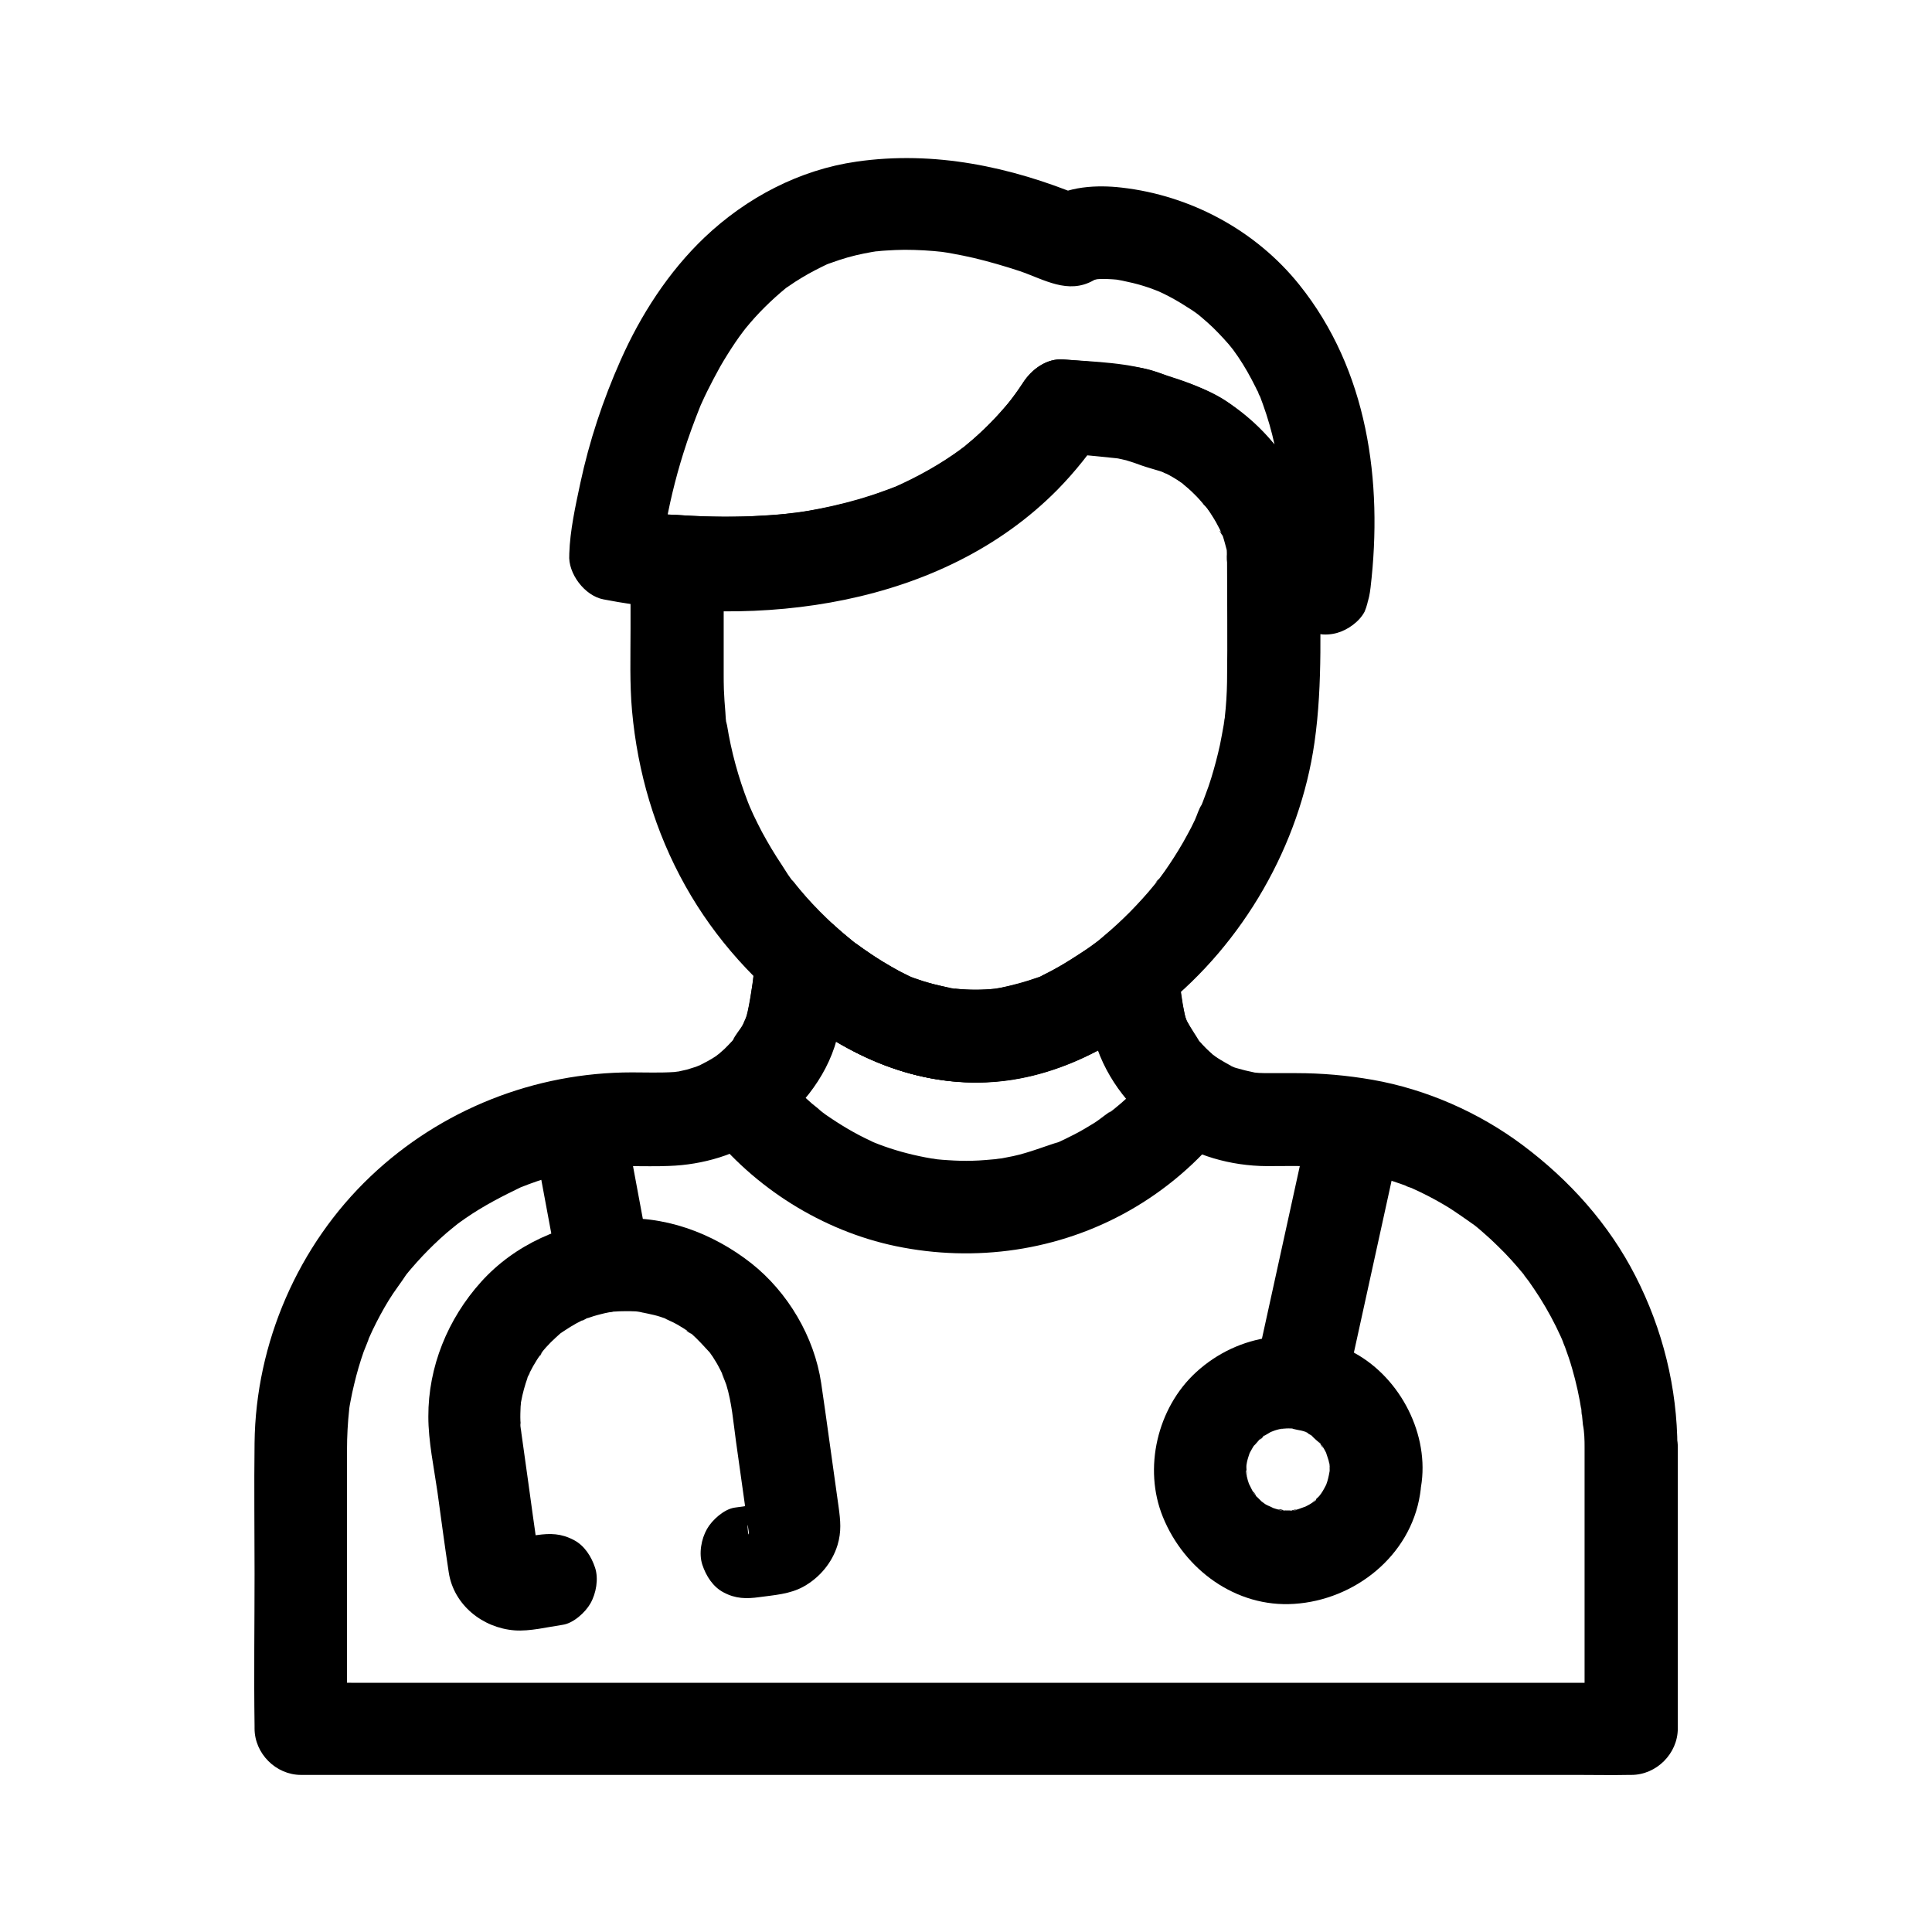
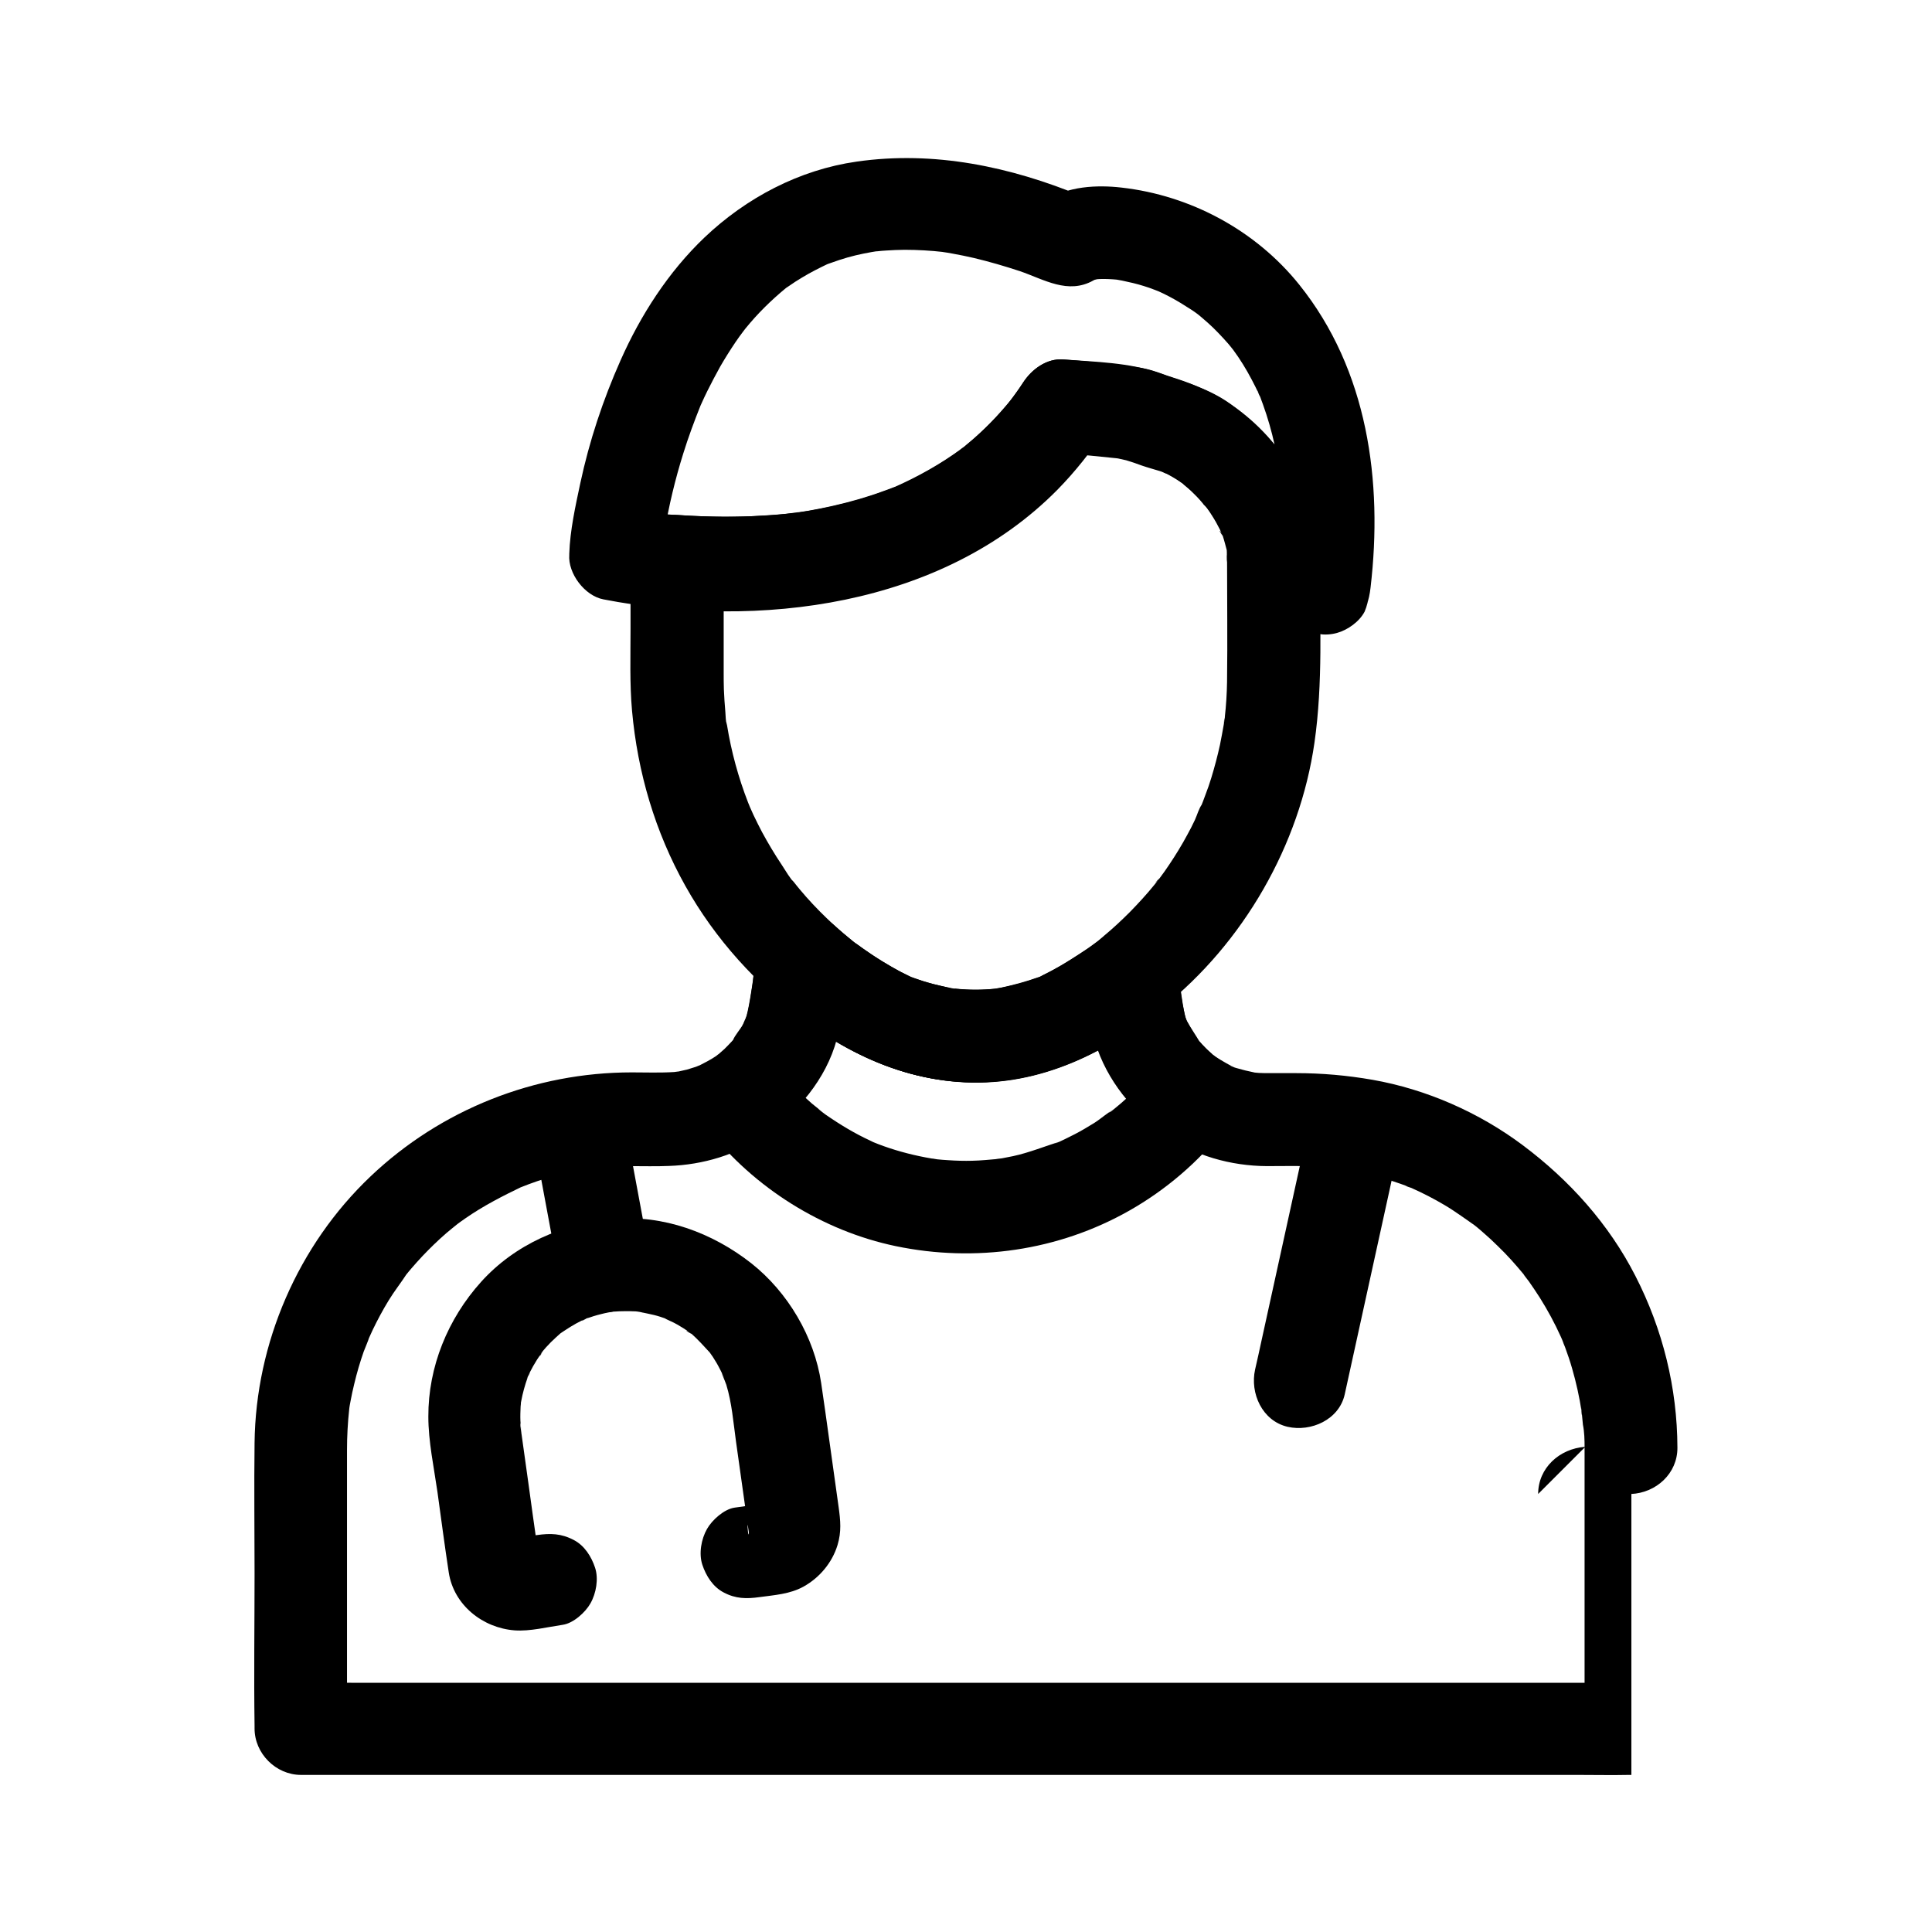
<svg xmlns="http://www.w3.org/2000/svg" fill="#000000" width="800px" height="800px" version="1.1" viewBox="144 144 512 512">
  <g>
    <path d="m469.18 291.41c0 11.121 0.148 22.238 0 33.359-0.051 3.102-0.246 6.199-0.59 9.25-0.098 0.887-0.738 3.344 0.051-0.195-0.148 0.738-0.195 1.523-0.344 2.262-0.297 1.77-0.641 3.492-0.984 5.266-0.641 2.953-1.426 5.902-2.312 8.809-0.441 1.426-0.934 2.902-1.477 4.281-0.246 0.688-0.543 1.426-0.789 2.117-0.195 0.492-0.395 0.934-0.543 1.426-0.492 1.23-0.395 0.934 0.344-0.836-0.836 1.133-1.277 2.856-1.871 4.133-0.641 1.379-1.328 2.707-2.066 4.035-1.426 2.656-3 5.215-4.676 7.723-0.836 1.277-1.723 2.508-2.609 3.691-0.59 0.836-2.215 2.066 0.098-0.098-0.543 0.492-0.934 1.23-1.426 1.77-2.066 2.559-4.281 4.969-6.594 7.332-2.164 2.164-4.379 4.231-6.742 6.199-0.641 0.543-3.984 3.641-1.523 1.277-1.523 1.477-3.59 2.609-5.363 3.789-3 1.969-6.102 3.836-9.348 5.41-0.738 0.344-2.805 1.871-0.246 0.195-0.641 0.441-1.723 0.688-2.461 0.934-1.918 0.688-3.836 1.23-5.805 1.672-0.836 0.195-1.672 0.395-2.508 0.543-0.246 0.051-3 0.688-0.934 0.195 2.016-0.492-0.59 0.051-0.934 0.098-0.836 0.098-1.723 0.148-2.559 0.195-1.723 0.098-3.445 0.098-5.117 0-0.836-0.051-1.723-0.098-2.559-0.195-0.59-0.051-1.133-0.098-1.723-0.195 1.871 0.246 2.066 0.297 0.738 0.051-3.394-0.688-6.742-1.477-9.988-2.656-0.297-0.098-0.543-0.195-0.836-0.297-1.277-0.492-1.082-0.441 0.543 0.246-0.738-0.148-1.672-0.789-2.363-1.133-1.871-0.934-3.691-2.016-5.512-3.102-1.574-0.934-3.102-1.918-4.574-2.953-0.738-0.492-1.477-1.031-2.215-1.574-0.441-0.297-3-2.117-0.441-0.297-2.805-2.016-5.363-4.43-7.871-6.84-2.508-2.41-4.871-4.922-7.086-7.578-0.543-0.641-1.082-1.328-1.625-2.016-0.441-0.543-1.574-1.477 0.344 0.441-1.379-1.379-2.41-3.297-3.492-4.922-1.918-2.856-3.641-5.758-5.266-8.758-0.789-1.477-1.523-3-2.262-4.527-0.344-0.738-0.688-1.523-1.031-2.312-0.543-1.23-0.441-1.031 0.246 0.59-0.195-0.543-0.441-1.031-0.641-1.574-2.559-6.594-4.43-13.43-5.559-20.418-0.148-0.934-1.031-3.246-0.051-0.098-0.344-1.031-0.297-2.363-0.395-3.394-0.195-2.016-0.297-4.035-0.395-6.051-0.051-1.426-0.051-2.856-0.051-4.281v-9.84-19.828l-12.301 12.301c36.508 2.461 76.062-5.461 101.99-33.16 4.082-4.328 7.773-9.102 11.02-14.121-3.543 2.016-7.086 4.082-10.629 6.102 3.984 0.297 7.922 0.641 11.855 1.082 0.934 0.098 1.871 0.195 2.805 0.344 1.477 0.148-2.754-0.492 0 0.051 1.18 0.246 2.363 0.59 3.492 0.984 2.609 0.887 5.266 1.625 7.871 2.508 1.133 0.395 2.164 1.477-0.543-0.297 0.543 0.344 1.23 0.59 1.77 0.887 1.23 0.641 2.363 1.328 3.492 2.117 0.59 0.395 1.133 0.836 1.723 1.23-2.902-2.016-0.887-0.688-0.297-0.148 1.082 0.934 2.164 1.969 3.148 3 1.031 1.031 1.871 2.262 2.902 3.297-2.312-2.41-0.688-0.934-0.148-0.148 0.441 0.59 0.836 1.18 1.23 1.82 0.789 1.23 1.477 2.461 2.117 3.738 0.297 0.59 0.543 1.328 0.887 1.918-1.77-2.559-0.641-1.523-0.195-0.395 0.492 1.379 0.789 2.754 1.18 4.133 0.688 2.609-0.051-1.918-0.051-0.738-0.031 0.75 0.07 1.488 0.07 2.176 0.098 6.445 5.609 12.594 12.301 12.301 6.594-0.297 12.398-5.41 12.301-12.301-0.246-16.383-10.824-30.945-23.617-40.297-5.707-4.184-12.301-5.856-18.844-8.215-7.969-2.856-17.121-3-25.535-3.641-4.379-0.344-8.363 2.609-10.629 6.102-1.082 1.672-2.215 3.246-3.394 4.82-1.328 1.77 2.262-2.856 0.789-1.031-0.344 0.395-0.641 0.836-0.984 1.23-0.789 0.934-1.574 1.871-2.41 2.805-1.723 1.918-3.543 3.789-5.461 5.559-1.031 0.984-2.117 1.918-3.199 2.805-0.59 0.492-1.18 0.984-1.82 1.477-0.688 0.543-1.82 1.23 1.477-1.133-0.395 0.297-0.836 0.641-1.23 0.934-5.609 4.133-11.711 7.527-18.055 10.332-2.016 0.887 3-1.23 0.934-0.395-0.344 0.148-0.688 0.297-1.031 0.395-0.887 0.344-1.77 0.688-2.656 0.984-2.117 0.789-4.281 1.477-6.445 2.117-4.43 1.277-8.906 2.312-13.48 3.102-1.379 0.246-2.754 0.395-4.082 0.641 4.281-0.738-0.641 0.051-1.723 0.148-3 0.297-6.004 0.492-9.004 0.641-6.641 0.297-13.332 0.148-19.977-0.344-6.641-0.441-12.301 6.004-12.301 12.301v17.957c0 7.184-0.246 14.465 0.395 21.648 1.477 16.336 6.102 32.078 14.121 46.395 7.922 14.168 18.895 26.176 31.832 35.816 13.578 10.137 29.57 16.777 46.738 16.234 18.254-0.543 33.852-8.609 47.871-19.777 21.453-17.121 36.406-43.051 40.297-70.258 2.262-15.793 1.426-31.883 1.426-47.773v-1.574c0-6.445-5.656-12.594-12.301-12.301-6.644 0.293-12.301 5.41-12.301 12.297z" />
-     <path d="m563.93 527.62v65.438 9.199l12.301-12.301h-9.445-25.684-37.984-46.297-50.48-51.219-47.773-40.344-29.027c-4.574 0-9.152-0.098-13.727 0h-0.59c4.082 4.082 8.215 8.215 12.301 12.301v-34.34-39.656c0-3.641 0.195-7.231 0.59-10.875 0.246-2.066-0.441 3-0.051 0.246 0.098-0.789 0.246-1.523 0.395-2.312 0.297-1.523 0.59-3.051 0.984-4.574 0.688-2.902 1.523-5.758 2.508-8.562 0.492-1.328 1.133-2.656 1.523-3.984 0.051-0.148-1.18 2.609-0.59 1.426 0.148-0.297 0.246-0.59 0.395-0.887 0.344-0.789 0.738-1.574 1.082-2.363 1.277-2.656 2.656-5.215 4.184-7.723 1.523-2.508 3.344-4.773 4.922-7.231 0.098-0.148-1.77 2.215-0.934 1.23 0.195-0.246 0.395-0.492 0.59-0.738 0.492-0.59 0.934-1.18 1.426-1.723 0.984-1.133 1.969-2.262 3-3.344 2.016-2.117 4.082-4.133 6.297-6.051 1.082-0.934 2.164-1.77 3.246-2.656 0.984-0.836-1.379 1.031-1.23 0.934 0.246-0.195 0.492-0.395 0.789-0.59 0.688-0.492 1.379-1.031 2.117-1.523 4.871-3.394 9.988-6.004 15.301-8.562 1.18-0.543-1.574 0.641-1.426 0.59 0.297-0.098 0.59-0.246 0.934-0.344 0.738-0.297 1.426-0.543 2.164-0.836 1.426-0.543 2.902-1.031 4.379-1.477 2.856-0.887 5.758-1.625 8.707-2.164 1.426-0.297 2.856-0.441 4.328-0.738 0.195-0.051-2.953 0.344-1.574 0.195 0.344-0.051 0.688-0.098 1.031-0.098 0.887-0.098 1.82-0.195 2.707-0.246 2.41-0.195 4.82-0.246 7.231-0.246 3.445 0 6.887 0.098 10.332-0.051 8.906-0.297 18.055-2.953 25.387-8.168 7.527-5.363 13.531-12.25 17.121-20.812 2.559-6.051 3.199-12.348 4.035-18.793 0.297-2.41 0.59-4.773 0.789-7.184-6.988 2.902-14.023 5.805-21.008 8.707 14.66 13.188 31.98 23.125 52.055 24.059 19.977 0.934 37.637-7.969 52.742-20.223-6.84-1.82-13.727-3.641-20.566-5.41 0.688 4.922 0.934 10.234 2.363 15.055 3.051 10.086 10.035 18.449 18.449 24.5 7.723 5.559 17.562 8.266 27.012 8.316 4.133 0 8.316-0.098 12.496 0.051 1.723 0.051 3.394 0.148 5.117 0.344 0.887 0.098 1.82 0.246 2.707 0.297-0.098 0-3.246-0.492-1.277-0.148 0.543 0.098 1.133 0.195 1.672 0.246 3.394 0.59 6.742 1.379 10.035 2.363 1.574 0.492 3.148 0.984 4.676 1.523 0.836 0.297 1.625 0.59 2.461 0.934 0.297 0.098 0.59 0.246 0.934 0.344-3.445-1.133-1.379-0.59-0.543-0.195 3.102 1.379 6.051 2.902 8.953 4.625 2.902 1.723 5.559 3.738 8.316 5.609-3.199-2.164-0.688-0.543 0.051 0.098 0.59 0.492 1.18 0.984 1.723 1.477 1.379 1.18 2.754 2.461 4.035 3.738 2.41 2.312 4.625 4.82 6.742 7.379 0.297 0.344 0.543 0.688 0.789 1.031 0.836 0.984-1.031-1.379-0.934-1.23 0.441 0.738 1.031 1.379 1.523 2.066 0.984 1.426 1.969 2.856 2.902 4.328 2.066 3.297 3.938 6.742 5.559 10.332 0.148 0.297 0.246 0.59 0.395 0.887 0.836 1.82-0.148-0.098-0.344-0.836 0.297 0.934 0.738 1.82 1.082 2.754 0.688 1.871 1.328 3.738 1.871 5.656 1.082 3.738 1.918 7.527 2.508 11.414 0.148 0.836 0.098 2.215-0.148-1.277 0.051 0.543 0.148 1.133 0.195 1.672 0.098 1.031 0.195 2.016 0.297 3.051 0.391 1.926 0.441 3.992 0.441 6.059 0.051 6.445 5.656 12.594 12.301 12.301 6.641-0.297 12.348-5.41 12.301-12.301-0.051-15.844-3.887-31.34-11.121-45.461-7.035-13.777-17.465-25.387-29.816-34.637-11.609-8.707-25.586-14.859-39.852-17.367-6.742-1.18-13.48-1.77-20.27-1.77h-6.988c-0.984 0-1.918 0-2.856-0.051-0.543-0.051-1.133-0.098-1.672-0.148-1.723-0.098 2.461 0.492 0.789 0.098-1.18-0.297-2.41-0.492-3.59-0.836-0.395-0.098-3.051-0.789-3.102-1.031 0 0 2.41 1.133 0.738 0.297-0.59-0.297-1.18-0.59-1.77-0.934-1.031-0.59-2.066-1.18-3.051-1.871-0.395-0.297-0.836-0.641-1.23-0.887 0.984 0.543 1.77 1.426 0.395 0.195-0.887-0.738-1.723-1.574-2.508-2.41-0.344-0.395-0.688-0.789-1.031-1.133-1.082-1.18 0.195 0.195 0.492 0.688-1.18-2.016-2.508-3.887-3.641-5.953-1.031-1.969 0.395 0.641 0.297 0.789 0.051-0.098-0.59-1.574-0.59-1.574-0.148-0.441-0.195-0.836-0.297-1.277-0.297-1.477-0.543-2.953-0.738-4.43-0.492-3.102-0.887-6.199-1.328-9.297-0.59-4.082-4.871-7.578-8.609-8.609-4.574-1.277-8.461 0.297-11.957 3.148-0.395 0.344-0.789 0.641-1.18 0.934 1.277-0.984 1.523-1.18 0.738-0.59-0.887 0.641-1.77 1.328-2.707 1.969-1.477 1.031-3.051 2.066-4.574 3-1.77 1.133-3.59 2.164-5.461 3.148-0.789 0.395-1.574 0.789-2.363 1.18-2.656 1.328 2.508-0.887-0.297 0.098-3.543 1.277-7.133 2.215-10.824 3-2.707 0.543 2.41-0.195-0.148 0.051-0.984 0.098-1.969 0.195-3 0.246-1.871 0.098-3.691 0.098-5.559 0-0.836-0.051-1.723-0.098-2.559-0.195-0.59-0.051-1.133-0.098-1.723-0.195 0.543 0.051 1.031 0.148 1.574 0.195-0.492 0.246-2.41-0.441-2.953-0.543-0.984-0.195-1.969-0.441-2.953-0.688-1.672-0.441-3.344-0.984-4.969-1.574-0.543-0.195-1.082-0.395-1.625-0.641 1.477 0.641 1.77 0.738 0.934 0.395-0.934-0.441-1.871-0.887-2.754-1.328-3.492-1.82-6.84-3.938-10.035-6.199-0.738-0.543-1.477-1.082-2.215-1.574-2.508-1.77 2.016 1.672-0.441-0.344-1.672-1.379-3.344-2.754-4.969-4.231-3.738-3.344-8.707-4.527-13.43-2.559-4.723 2.016-7.133 6.25-7.578 11.219-0.195 2.41-0.492 4.773-0.789 7.184-0.148 1.379 0.246-1.918 0.246-1.672-0.051 0.441-0.098 0.836-0.195 1.277-0.098 0.641-0.195 1.277-0.297 1.871-0.195 1.328-0.441 2.656-0.688 3.984-0.195 0.887-0.344 1.77-0.59 2.656-0.195 0.641-0.543 1.277-0.688 1.918 0 0 1.082-2.262 0.441-1.133-0.246 0.441-0.441 0.934-0.688 1.426-0.738 1.426-2.164 2.856-2.707 4.328 0 0 1.574-1.918 0.738-0.934-0.344 0.395-0.688 0.789-1.031 1.18-0.641 0.688-1.277 1.328-1.918 1.969-0.688 0.641-1.426 1.23-2.117 1.871-0.984 0.887 0.887-0.688 0.887-0.688-0.297 0.098-0.738 0.492-0.984 0.688-1.574 1.082-3.246 1.871-4.922 2.754-1.18 0.641 1.031-0.441 1.082-0.441-0.441 0.051-1.082 0.395-1.523 0.543-0.789 0.246-1.574 0.492-2.363 0.738-0.934 0.246-1.918 0.395-2.856 0.641-1.328 0.344 1.133-0.148 1.18-0.148-0.543-0.051-1.133 0.098-1.672 0.148-3.738 0.246-7.527 0.098-11.266 0.098-25.73 0-50.578 9.84-69.223 27.551-19.238 18.254-30.453 44.184-30.75 70.652-0.148 11.562 0 23.125 0 34.688 0 13.383-0.195 26.812 0 40.246v0.738c0 6.641 5.656 12.301 12.301 12.301h9.445 25.684 37.984 46.297 50.48 51.219 47.773 40.344 29.027c4.574 0 9.152 0.098 13.727 0h0.59c6.641 0 12.301-5.656 12.301-12.301v-65.438-9.199c0-6.445-5.656-12.594-12.301-12.301-6.75 0.484-12.406 5.602-12.406 12.492z" />
+     <path d="m563.93 527.62v65.438 9.199l12.301-12.301h-9.445-25.684-37.984-46.297-50.48-51.219-47.773-40.344-29.027c-4.574 0-9.152-0.098-13.727 0h-0.59c4.082 4.082 8.215 8.215 12.301 12.301v-34.34-39.656c0-3.641 0.195-7.231 0.59-10.875 0.246-2.066-0.441 3-0.051 0.246 0.098-0.789 0.246-1.523 0.395-2.312 0.297-1.523 0.59-3.051 0.984-4.574 0.688-2.902 1.523-5.758 2.508-8.562 0.492-1.328 1.133-2.656 1.523-3.984 0.051-0.148-1.18 2.609-0.59 1.426 0.148-0.297 0.246-0.59 0.395-0.887 0.344-0.789 0.738-1.574 1.082-2.363 1.277-2.656 2.656-5.215 4.184-7.723 1.523-2.508 3.344-4.773 4.922-7.231 0.098-0.148-1.77 2.215-0.934 1.23 0.195-0.246 0.395-0.492 0.59-0.738 0.492-0.59 0.934-1.18 1.426-1.723 0.984-1.133 1.969-2.262 3-3.344 2.016-2.117 4.082-4.133 6.297-6.051 1.082-0.934 2.164-1.77 3.246-2.656 0.984-0.836-1.379 1.031-1.23 0.934 0.246-0.195 0.492-0.395 0.789-0.59 0.688-0.492 1.379-1.031 2.117-1.523 4.871-3.394 9.988-6.004 15.301-8.562 1.18-0.543-1.574 0.641-1.426 0.59 0.297-0.098 0.59-0.246 0.934-0.344 0.738-0.297 1.426-0.543 2.164-0.836 1.426-0.543 2.902-1.031 4.379-1.477 2.856-0.887 5.758-1.625 8.707-2.164 1.426-0.297 2.856-0.441 4.328-0.738 0.195-0.051-2.953 0.344-1.574 0.195 0.344-0.051 0.688-0.098 1.031-0.098 0.887-0.098 1.82-0.195 2.707-0.246 2.41-0.195 4.82-0.246 7.231-0.246 3.445 0 6.887 0.098 10.332-0.051 8.906-0.297 18.055-2.953 25.387-8.168 7.527-5.363 13.531-12.25 17.121-20.812 2.559-6.051 3.199-12.348 4.035-18.793 0.297-2.41 0.59-4.773 0.789-7.184-6.988 2.902-14.023 5.805-21.008 8.707 14.66 13.188 31.98 23.125 52.055 24.059 19.977 0.934 37.637-7.969 52.742-20.223-6.84-1.82-13.727-3.641-20.566-5.41 0.688 4.922 0.934 10.234 2.363 15.055 3.051 10.086 10.035 18.449 18.449 24.5 7.723 5.559 17.562 8.266 27.012 8.316 4.133 0 8.316-0.098 12.496 0.051 1.723 0.051 3.394 0.148 5.117 0.344 0.887 0.098 1.82 0.246 2.707 0.297-0.098 0-3.246-0.492-1.277-0.148 0.543 0.098 1.133 0.195 1.672 0.246 3.394 0.59 6.742 1.379 10.035 2.363 1.574 0.492 3.148 0.984 4.676 1.523 0.836 0.297 1.625 0.59 2.461 0.934 0.297 0.098 0.59 0.246 0.934 0.344-3.445-1.133-1.379-0.59-0.543-0.195 3.102 1.379 6.051 2.902 8.953 4.625 2.902 1.723 5.559 3.738 8.316 5.609-3.199-2.164-0.688-0.543 0.051 0.098 0.59 0.492 1.18 0.984 1.723 1.477 1.379 1.18 2.754 2.461 4.035 3.738 2.41 2.312 4.625 4.82 6.742 7.379 0.297 0.344 0.543 0.688 0.789 1.031 0.836 0.984-1.031-1.379-0.934-1.23 0.441 0.738 1.031 1.379 1.523 2.066 0.984 1.426 1.969 2.856 2.902 4.328 2.066 3.297 3.938 6.742 5.559 10.332 0.148 0.297 0.246 0.59 0.395 0.887 0.836 1.82-0.148-0.098-0.344-0.836 0.297 0.934 0.738 1.82 1.082 2.754 0.688 1.871 1.328 3.738 1.871 5.656 1.082 3.738 1.918 7.527 2.508 11.414 0.148 0.836 0.098 2.215-0.148-1.277 0.051 0.543 0.148 1.133 0.195 1.672 0.098 1.031 0.195 2.016 0.297 3.051 0.391 1.926 0.441 3.992 0.441 6.059 0.051 6.445 5.656 12.594 12.301 12.301 6.641-0.297 12.348-5.41 12.301-12.301-0.051-15.844-3.887-31.34-11.121-45.461-7.035-13.777-17.465-25.387-29.816-34.637-11.609-8.707-25.586-14.859-39.852-17.367-6.742-1.18-13.48-1.77-20.27-1.77h-6.988c-0.984 0-1.918 0-2.856-0.051-0.543-0.051-1.133-0.098-1.672-0.148-1.723-0.098 2.461 0.492 0.789 0.098-1.18-0.297-2.41-0.492-3.59-0.836-0.395-0.098-3.051-0.789-3.102-1.031 0 0 2.41 1.133 0.738 0.297-0.59-0.297-1.18-0.59-1.77-0.934-1.031-0.59-2.066-1.18-3.051-1.871-0.395-0.297-0.836-0.641-1.23-0.887 0.984 0.543 1.77 1.426 0.395 0.195-0.887-0.738-1.723-1.574-2.508-2.41-0.344-0.395-0.688-0.789-1.031-1.133-1.082-1.18 0.195 0.195 0.492 0.688-1.18-2.016-2.508-3.887-3.641-5.953-1.031-1.969 0.395 0.641 0.297 0.789 0.051-0.098-0.59-1.574-0.59-1.574-0.148-0.441-0.195-0.836-0.297-1.277-0.297-1.477-0.543-2.953-0.738-4.43-0.492-3.102-0.887-6.199-1.328-9.297-0.59-4.082-4.871-7.578-8.609-8.609-4.574-1.277-8.461 0.297-11.957 3.148-0.395 0.344-0.789 0.641-1.18 0.934 1.277-0.984 1.523-1.18 0.738-0.59-0.887 0.641-1.77 1.328-2.707 1.969-1.477 1.031-3.051 2.066-4.574 3-1.77 1.133-3.59 2.164-5.461 3.148-0.789 0.395-1.574 0.789-2.363 1.18-2.656 1.328 2.508-0.887-0.297 0.098-3.543 1.277-7.133 2.215-10.824 3-2.707 0.543 2.41-0.195-0.148 0.051-0.984 0.098-1.969 0.195-3 0.246-1.871 0.098-3.691 0.098-5.559 0-0.836-0.051-1.723-0.098-2.559-0.195-0.59-0.051-1.133-0.098-1.723-0.195 0.543 0.051 1.031 0.148 1.574 0.195-0.492 0.246-2.41-0.441-2.953-0.543-0.984-0.195-1.969-0.441-2.953-0.688-1.672-0.441-3.344-0.984-4.969-1.574-0.543-0.195-1.082-0.395-1.625-0.641 1.477 0.641 1.77 0.738 0.934 0.395-0.934-0.441-1.871-0.887-2.754-1.328-3.492-1.82-6.84-3.938-10.035-6.199-0.738-0.543-1.477-1.082-2.215-1.574-2.508-1.77 2.016 1.672-0.441-0.344-1.672-1.379-3.344-2.754-4.969-4.231-3.738-3.344-8.707-4.527-13.43-2.559-4.723 2.016-7.133 6.25-7.578 11.219-0.195 2.41-0.492 4.773-0.789 7.184-0.148 1.379 0.246-1.918 0.246-1.672-0.051 0.441-0.098 0.836-0.195 1.277-0.098 0.641-0.195 1.277-0.297 1.871-0.195 1.328-0.441 2.656-0.688 3.984-0.195 0.887-0.344 1.77-0.59 2.656-0.195 0.641-0.543 1.277-0.688 1.918 0 0 1.082-2.262 0.441-1.133-0.246 0.441-0.441 0.934-0.688 1.426-0.738 1.426-2.164 2.856-2.707 4.328 0 0 1.574-1.918 0.738-0.934-0.344 0.395-0.688 0.789-1.031 1.18-0.641 0.688-1.277 1.328-1.918 1.969-0.688 0.641-1.426 1.23-2.117 1.871-0.984 0.887 0.887-0.688 0.887-0.688-0.297 0.098-0.738 0.492-0.984 0.688-1.574 1.082-3.246 1.871-4.922 2.754-1.18 0.641 1.031-0.441 1.082-0.441-0.441 0.051-1.082 0.395-1.523 0.543-0.789 0.246-1.574 0.492-2.363 0.738-0.934 0.246-1.918 0.395-2.856 0.641-1.328 0.344 1.133-0.148 1.18-0.148-0.543-0.051-1.133 0.098-1.672 0.148-3.738 0.246-7.527 0.098-11.266 0.098-25.73 0-50.578 9.84-69.223 27.551-19.238 18.254-30.453 44.184-30.75 70.652-0.148 11.562 0 23.125 0 34.688 0 13.383-0.195 26.812 0 40.246v0.738c0 6.641 5.656 12.301 12.301 12.301h9.445 25.684 37.984 46.297 50.48 51.219 47.773 40.344 29.027c4.574 0 9.152 0.098 13.727 0h0.59v-65.438-9.199c0-6.445-5.656-12.594-12.301-12.301-6.75 0.484-12.406 5.602-12.406 12.492z" />
    <path d="m500.81 288.86c-3.344-1.523-6.691-3.148-9.84-5.019-0.441-0.246-0.836-0.543-1.277-0.836-1.82-1.133 1.426 1.133 1.23 0.934l-0.297-0.297c0.543 0.688 1.082 1.426 1.625 2.117 0.492 1.918 1.031 3.836 1.523 5.758 0.098-0.641-0.051-1.379-0.098-1.969-0.344-4.231-1.133-8.266-2.754-12.203-3.297-7.969-8.07-15.301-14.414-21.156-6.496-6.004-13.48-9.594-21.844-12.203-1.672-0.492-3.246-1.18-4.922-1.672-2.559-0.836-5.215-1.133-7.922-1.477-5.312-0.688-10.676-1.18-16.039-1.574-4.379-0.344-8.363 2.609-10.629 6.102-1.18 1.82-2.461 3.543-3.738 5.312 3.199-4.379 0.246-0.344-0.641 0.738-0.887 1.031-1.82 2.066-2.754 3.102-2.117 2.262-4.328 4.379-6.691 6.394-0.641 0.543-1.277 1.082-1.918 1.625-0.297 0.246-0.641 0.59-0.984 0.789-0.195 0.098 2.856-2.117 1.477-1.133-1.574 1.133-3.148 2.312-4.773 3.394-3.297 2.164-6.742 4.133-10.281 5.856-0.789 0.395-1.574 0.738-2.41 1.133-0.492 0.246-0.984 0.441-1.477 0.641-2.016 0.887 3-1.23 0.934-0.395-2.117 0.836-4.281 1.625-6.445 2.363-4.773 1.574-9.594 2.805-14.516 3.738-1.328 0.246-2.656 0.492-3.984 0.688-0.688 0.098-1.379 0.195-2.066 0.297-2.609 0.395 3.102-0.344 0.492-0.051-2.953 0.344-5.856 0.641-8.809 0.789-7.379 0.441-14.809 0.344-22.188-0.098-1.672-0.098-3.344-0.195-4.969-0.344-1.672-0.148-3.59-0.148-5.215-0.59 3.297 0.887 0.543 0.051-0.246-0.098-1.23-0.195-2.508-0.441-3.738-0.688 3 3.938 6.004 7.922 9.055 11.855 0.051-0.789 0.148-1.574 0.246-2.312 0.051-0.395 0.098-0.738 0.148-1.133 0.195-1.672-0.59 4.133-0.344 2.461 0.051-0.297 0.098-0.59 0.148-0.887 0.195-1.23 0.344-2.41 0.59-3.641 1.18-7.086 2.856-14.121 5.019-21.008 1.328-4.281 2.902-8.512 4.574-12.695 0.59-1.477-0.984 2.312-0.836 1.969 0.148-0.297 0.297-0.641 0.395-0.934 0.246-0.543 0.441-1.082 0.688-1.574 0.492-1.133 1.031-2.215 1.574-3.344 1.082-2.164 2.215-4.328 3.394-6.445 1.277-2.215 2.609-4.328 4.035-6.445 0.641-0.934 1.328-1.918 2.016-2.805 0.344-0.492 1.918-2.508 0.246-0.344-1.625 2.117 0 0.051 0.395-0.492 3.199-3.938 6.789-7.477 10.676-10.676 1.969-1.625-2.707 2.016-0.738 0.543 0.492-0.395 0.984-0.738 1.523-1.082 1.133-0.789 2.312-1.574 3.492-2.262 2.262-1.379 4.625-2.559 6.988-3.691 2.016-0.934-3.297 1.328-0.934 0.395 0.641-0.246 1.23-0.492 1.871-0.688 1.379-0.492 2.805-0.984 4.231-1.379 2.805-0.789 5.609-1.328 8.512-1.77 1.477-0.246-3.691 0.441-1.723 0.246 0.344-0.051 0.738-0.098 1.082-0.098 0.738-0.098 1.477-0.148 2.262-0.195 1.625-0.098 3.246-0.195 4.871-0.195 3.445 0 6.938 0.195 10.383 0.59 2.953 0.344-3.199-0.492-0.148 0 0.789 0.098 1.574 0.246 2.41 0.395 1.918 0.344 3.836 0.738 5.758 1.18 4.133 0.984 8.168 2.164 12.203 3.492 6.445 2.215 12.742 6.25 19.484 2.461 0.344-0.195 0.789-0.441 1.133-0.641 1.379-0.887-3.738 1.328-2.117 0.887 0.297-0.098 0.59-0.195 0.887-0.297 0.543-0.148 1.133-0.297 1.672-0.395 2.508-0.543-4.281 0.395-1.031 0.148 1.523-0.148 3.102-0.098 4.625 0 0.836 0.051 1.672 0.148 2.508 0.246 0.934 0.098-4.133-0.641-1.672-0.195 0.543 0.098 1.082 0.195 1.625 0.297 1.918 0.395 3.836 0.836 5.707 1.426 0.984 0.297 1.969 0.641 2.953 1.031 0.492 0.195 0.984 0.395 1.523 0.59 2.066 0.789-3.543-1.574-0.836-0.344 2.117 0.934 4.133 2.016 6.102 3.199 1.031 0.641 2.066 1.277 3.051 1.918 0.492 0.344 1.031 0.688 1.523 1.082 0.246 0.195 0.492 0.395 0.738 0.543 1.77 1.277-2.559-2.066-1.133-0.887 2.016 1.672 3.984 3.344 5.805 5.266 0.934 0.984 1.871 1.969 2.754 3 0.441 0.543 0.887 1.082 1.328 1.625 1.23 1.477-2.016-2.707-0.887-1.133 0.246 0.344 0.492 0.688 0.789 1.031 1.82 2.461 3.445 5.117 4.871 7.824 0.688 1.328 1.379 2.656 2.016 4.035 0.195 0.441 0.395 0.887 0.59 1.328-1.672-3.344-0.984-2.41-0.688-1.574 0.395 0.934 0.738 1.871 1.082 2.805 1.277 3.543 2.312 7.133 3.102 10.773 0.395 1.77 0.738 3.59 1.031 5.363 0.098 0.492 0.148 0.984 0.246 1.477 0.344 2.262-0.297-2.805-0.148-1.18 0.098 1.133 0.246 2.262 0.344 3.394 0.441 4.625 0.543 9.25 0.441 13.922-0.098 4.969-0.492 9.891-1.082 14.809-0.344 2.902 1.625 6.691 3.59 8.707 2.117 2.117 5.656 3.738 8.707 3.59 3.199-0.148 6.496-1.18 8.707-3.59 2.363-2.559 3.199-5.266 3.59-8.707 3.297-28.141-0.738-57.613-18.895-80.246-11.562-14.414-28.832-23.664-47.086-25.73-6.297-0.738-14.613-0.441-19.926 3.543 3.148-0.395 6.297-0.836 9.496-1.23-18.992-7.871-39.312-12.152-59.777-9.199-15.203 2.164-29.273 9.594-40.344 20.121-9.543 9.102-16.926 20.566-22.238 32.57-4.676 10.527-8.266 21.352-10.676 32.621-1.277 6.004-2.707 12.449-2.902 18.598v0.246c-0.395 4.969 4.082 10.922 9.055 11.855 41.082 7.969 89.742 1.918 120.34-29.078 4.676-4.773 8.906-10.086 12.547-15.695-3.543 2.016-7.086 4.082-10.629 6.102 4.574 0.344 9.152 0.789 13.727 1.277 0.441 0.051 0.934 0.148 1.379 0.148-0.297 0-2.754-0.492-0.789-0.051 0.641 0.148 1.277 0.297 1.969 0.441 1.379 0.395 2.754 0.887 4.082 1.379 1.574 0.543 3.199 0.984 4.82 1.477 0.688 0.195 1.379 0.59 2.066 0.738 0.098 0-2.559-1.18-1.426-0.59 0.492 0.246 0.984 0.492 1.477 0.738 1.426 0.738 2.754 1.574 4.082 2.508 0.297 0.195 0.543 0.441 0.836 0.641 1.082 0.738-1.133-0.887-1.082-0.836 0.641 0.688 1.477 1.23 2.164 1.871 1.23 1.133 2.461 2.363 3.543 3.641 0.395 0.441 2.117 2.609 0.887 1.031-1.18-1.574 0.641 0.887 0.984 1.426 0.934 1.379 1.82 2.856 2.559 4.328 0.344 0.688 0.59 1.625 1.082 2.215 0.051 0.051-0.984-2.559-0.59-1.328 0.195 0.543 0.395 1.082 0.59 1.625 0.344 1.082 1.379 3.297 1.133 4.477-0.051 0.297-0.148-3.051-0.246-1.672 0 0.297 0.051 0.641 0.098 0.934 0.051 0.492 0 0.984 0.051 1.523 0.344 5.856 3.641 9.543 8.266 12.645 3.394 2.312 7.231 4.082 10.973 5.758 3.102 1.426 6.051 2.164 9.496 1.23 2.856-0.789 5.953-3 7.332-5.656 2.457-5.766 1.473-14.375-4.824-17.23z" />
    <path d="m469.18 291.41v0.246c8.07-1.082 16.09-2.164 24.156-3.246v-0.051c0.148 1.082 0.297 2.164 0.441 3.246v-0.148c-0.148 1.082-0.297 2.164-0.441 3.246v-0.051c0.492-1.625 0.59-3.246 0.195-4.922-0.098-1.625-0.543-3.148-1.477-4.574-0.789-1.426-1.82-2.609-3.148-3.445-1.18-1.082-2.559-1.82-4.184-2.215-1.082-0.148-2.164-0.297-3.246-0.441-2.215 0-4.281 0.59-6.199 1.672-0.836 0.641-1.672 1.277-2.508 1.918-1.523 1.523-2.559 3.344-3.148 5.41-0.148 0.543-0.246 1.133-0.246 1.672-0.098 0.543-0.195 1.133-0.246 1.723-0.051 1.133 0.195 2.312 0.441 3.394 0.395 1.625 1.133 3 2.215 4.184 0.887 1.328 2.016 2.41 3.445 3.148 0.984 0.395 1.969 0.836 2.953 1.23 1.625 0.492 3.246 0.59 4.922 0.195 1.133 0 2.164-0.297 3.102-0.836 1.523-0.492 2.856-1.328 3.938-2.559 0.641-0.836 1.277-1.672 1.918-2.508 1.133-1.918 1.672-3.984 1.672-6.199v-0.246c0.051-1.672-0.297-3.297-1.082-4.723-0.492-1.523-1.328-2.856-2.559-3.938-1.133-1.18-2.41-2.066-3.938-2.559-1.477-0.789-3.051-1.133-4.723-1.082-1.082 0.148-2.164 0.297-3.246 0.441-2.066 0.59-3.887 1.625-5.41 3.148-0.641 0.836-1.277 1.672-1.918 2.508-1.09 2.078-1.68 4.144-1.68 6.359z" />
    <path d="m490.09 445.61c-3.938 17.957-7.871 35.867-11.809 53.824-0.543 2.508-1.082 5.019-1.672 7.527-1.379 6.25 1.871 13.578 8.609 15.152 6.199 1.426 13.676-1.871 15.152-8.609 3.938-17.957 7.871-35.867 11.809-53.824 0.543-2.508 1.082-5.019 1.672-7.527 1.379-6.25-1.871-13.578-8.609-15.152-6.199-1.375-13.68 1.871-15.152 8.609z" />
-     <path d="m496.48 533.23c-0.195 1.133-0.395 2.262-0.738 3.394-0.148 0.441-0.297 0.836-0.441 1.277-0.688 2.312 1.082-2.164 0.344-0.789-0.492 0.887-0.887 1.77-1.477 2.609-0.195 0.297-0.59 0.738-0.738 1.082 1.277-1.625 1.523-1.918 0.688-0.934-0.195 0.246-0.441 0.492-0.641 0.738-0.641 0.688-1.574 1.277-2.117 2.016 1.426-1.82 1.918-1.328 0.934-0.738-0.543 0.344-1.082 0.738-1.672 1.031-0.395 0.195-0.789 0.395-1.133 0.641-1.625 0.934 0.934-0.395 1.133-0.441-1.133 0.195-2.312 0.836-3.445 1.082-0.543 0.098-1.133 0.148-1.625 0.297 2.856-0.887 2.312-0.246 1.277-0.195-1.133 0-2.262 0-3.394-0.051-1.277-0.051-0.738-0.738 1.18 0.195-0.492-0.195-1.18-0.246-1.672-0.344-0.543-0.148-1.082-0.297-1.625-0.492-0.195-0.051-0.441-0.148-0.641-0.195-1.18-0.441-0.836-0.297 1.082 0.492-0.641-0.543-1.625-0.789-2.363-1.23-0.492-0.297-1.082-0.887-1.625-1.082 0.195 0.098 2.312 2.016 0.934 0.688l-2.066-2.066c-0.887-0.887-0.641-1.723 0.492 0.738-0.246-0.543-0.789-1.133-1.082-1.625-0.344-0.543-1.672-3.543-0.887-1.426 0.789 2.164-0.344-1.082-0.492-1.625-0.148-0.543-0.246-1.082-0.395-1.625-0.297-1.523 0.441-1.379 0.098 0.984 0.148-1.031-0.148-2.312-0.051-3.394 0-0.395 0.246-2.754 0-0.441-0.246 2.262 0.051 0 0.148-0.395 0.195-0.887 0.492-1.723 0.789-2.609 0.688-2.312-1.082 2.164-0.344 0.789 0.246-0.492 0.492-0.984 0.789-1.477 0.195-0.395 0.441-0.738 0.688-1.133 0.246-0.344 0.492-0.738 0.738-1.082-0.395 0.492-0.738 0.984-1.133 1.477 0.789-0.543 1.523-1.723 2.262-2.363 0.297-0.246 0.738-0.543 0.984-0.836-1.574 2.016-1.82 1.23-0.641 0.59 0.836-0.492 1.672-0.984 2.508-1.477 1.625-0.934-0.934 0.395-1.133 0.441 0.738-0.148 1.477-0.543 2.164-0.738 0.984-0.297 1.918-0.441 2.902-0.641-3.789 0.836-0.887 0.148 0.441 0.195 0.59 0 1.133 0.051 1.723 0.051 2.016 0.051-0.984-0.051-1.18-0.195 0.934 0.492 2.609 0.59 3.641 0.934 1.082 0.344 1.871 1.18-0.738-0.344 0.543 0.344 1.18 0.59 1.77 0.934 0.395 0.195 0.738 0.441 1.133 0.688 0.344 0.246 0.738 0.492 1.082 0.738-0.492-0.395-0.984-0.738-1.477-1.133 0.641 0.934 2.016 1.871 2.805 2.707 0.738 0.789 0.297 1.23-0.688-0.984 0.246 0.543 0.789 1.133 1.082 1.625 0.246 0.395 0.441 0.738 0.641 1.133 0.195 0.395 0.395 0.789 0.59 1.18-0.738-1.871-0.934-2.312-0.59-1.426 0.297 1.18 0.789 2.262 1.031 3.445 0.098 0.441 0.148 0.887 0.246 1.328-0.789-3.492-0.246-1.672-0.195-0.59 0.051 1.379-0.051 2.754-0.195 4.133-0.344 2.902 1.625 6.742 3.59 8.707 2.117 2.117 5.656 3.738 8.707 3.59 3.199-0.148 6.496-1.18 8.707-3.59 2.363-2.559 3.148-5.266 3.59-8.707 1.723-13.777-6.394-28.535-18.793-34.734-13.676-6.789-29.719-4.723-41.031 5.656-10.234 9.398-14.023 25.438-8.758 38.328 5.656 13.922 19.336 24.059 34.785 23.027 16.039-1.031 30.801-12.695 33.359-29.027 0.543-3.394 0.543-6.394-1.23-9.496-1.477-2.559-4.43-4.969-7.332-5.656-6.027-1.523-14.246 1.574-15.277 8.367z" />
    <path d="m286.35 550.8c-2.461 0.344-4.871 0.688-7.332 1.031-1.18 0.148 4.281-0.297 1.77-0.344 0.641 0.098 1.328 0.148 1.969 0.246 1.918 0.934 2.312 1.082 1.18 0.492 0.148 0.098 2.363 2.066 1.031 0.688 0.395 0.492 0.789 0.984 1.18 1.477 0.738 1.969 0.887 2.363 0.492 1.133-0.098-0.492-0.195-1.031-0.246-1.523-0.836-5.656-1.574-11.316-2.363-16.926-0.688-5.066-1.426-10.137-2.117-15.152-0.148-0.984 0.051-1.523 0.297 2.363-0.098-1.277-0.246-2.508-0.297-3.789-0.051-1.23 0-2.508 0.051-3.738 0.051-0.441 0.098-0.887 0.098-1.328 0.148-2.215-0.59 3.297 0.051-0.051 0.395-2.164 0.984-4.281 1.723-6.348 0.344-0.984 1.426-2.609-0.297 0.492 0.297-0.543 0.543-1.18 0.836-1.77 0.59-1.18 1.23-2.312 1.918-3.394 0.543-0.887 1.328-1.77 1.82-2.707-1.574 2.856-1.031 1.328-0.297 0.441 0.297-0.344 0.543-0.641 0.836-0.984 0.887-0.984 1.77-1.871 2.754-2.754 0.344-0.297 0.641-0.59 0.984-0.887 2.508-2.117-1.672 1.082 0.098-0.098 1.82-1.23 3.641-2.41 5.656-3.394 0.59-0.297 1.23-0.543 1.82-0.836-2.856 1.574-1.723 0.738-0.738 0.344 1.379-0.492 2.805-0.934 4.231-1.277 1.133-0.297 2.262-0.492 3.394-0.688 2.754-0.492-3.984 0.395-1.18 0.148 0.441-0.051 0.934-0.098 1.379-0.098 1.23-0.098 2.508-0.098 3.738-0.098 0.543 0 1.133 0.051 1.672 0.051 1.18 0.098 3.836 0.887 0.051-0.098 2.117 0.543 4.328 0.836 6.445 1.523 0.641 0.195 1.23 0.441 1.871 0.641 1.82 0.641-0.984-0.441-1.133-0.492 1.18 0.738 2.559 1.18 3.789 1.918 1.031 0.59 2.066 1.23 3.051 1.918 0.344 0.246 0.688 0.543 1.031 0.738-2.856-1.523-1.328-1.082-0.441-0.297 1.918 1.625 3.492 3.492 5.215 5.312 1.082 1.18-1.871-2.609-0.543-0.688 0.395 0.543 0.738 1.082 1.133 1.625 0.59 0.934 1.18 1.871 1.672 2.856 0.543 0.984 0.984 2.016 1.477 3-1.82-3.691 0.051 0.395 0.395 1.477 1.477 4.82 1.871 9.988 2.559 14.957 0.984 7.133 2.016 14.219 3 21.352 0.148 0.887 0.246 1.77 0.395 2.656 0.148 1.031-0.246 1.426-0.344-2.262 0.051 1.969 0.195-1.133 0.246-1.328 0.934-1.918 1.082-2.312 0.492-1.18 1.328-1.574 1.574-1.918 0.688-1.031 0.492-0.395 0.984-0.789 1.477-1.18 1.969-0.738 2.363-0.887 1.133-0.492-0.297 0.051-0.543 0.098-0.836 0.148-0.688 0.098-1.328 0.195-2.016 0.297-1.523 0.195-3.051 0.441-4.574 0.641-2.805 0.395-6.004 3.297-7.332 5.656-1.523 2.656-2.215 6.543-1.23 9.496s2.805 5.856 5.656 7.332c3.148 1.672 6.004 1.723 9.496 1.23 3.984-0.543 8.02-0.789 11.609-2.754 4.281-2.363 7.625-6.348 9.055-11.02 1.082-3.59 0.789-6.496 0.297-10.086-0.836-6.004-1.672-12.004-2.508-17.957-0.688-4.969-1.379-9.938-2.117-14.906-1.82-12.25-8.809-24.059-18.5-31.734-10.332-8.117-23.371-12.941-36.652-11.758-13.234 1.18-25.977 6.691-34.98 16.68-8.809 9.789-14.023 22.484-13.973 35.719 0 6.543 1.477 13.43 2.41 19.926 0.984 7.133 1.918 14.27 3 21.352 1.328 8.66 9.004 14.711 17.465 15.352 4.035 0.297 8.707-0.887 12.742-1.477 2.805-0.395 6.004-3.297 7.332-5.656 1.523-2.656 2.215-6.543 1.23-9.496-0.984-2.953-2.805-5.856-5.656-7.332-3.34-1.742-6.191-1.793-9.684-1.301z" />
    <path d="m316.06 476.16c-1.918-10.234-3.789-20.418-5.707-30.652-1.18-6.348-9.199-10.527-15.152-8.609-6.789 2.215-9.84 8.316-8.609 15.152 1.918 10.234 3.789 20.418 5.707 30.652 1.18 6.348 9.199 10.527 15.152 8.609 6.789-2.211 9.84-8.363 8.609-15.152z" />
    <path d="m451.07 425.78c-2.656 3.394-5.559 6.594-8.758 9.496-0.836 0.738-1.625 1.477-2.508 2.164-0.395 0.297-0.738 0.641-1.133 0.934-0.738 0.59-1.574 0.688 0.738-0.543-1.918 1.031-3.59 2.609-5.461 3.789-1.672 1.031-3.394 2.066-5.117 2.953-0.887 0.441-1.77 0.887-2.656 1.328-0.543 0.246-1.133 0.543-1.672 0.789-1.77 0.789-0.441 0.098 0.543-0.195-4.231 1.277-8.215 2.953-12.547 3.887-0.984 0.195-1.969 0.395-3 0.59-0.59 0.098-1.328 0.098-1.871 0.297 0.195-0.098 3.102-0.344 0.984-0.148-2.312 0.195-4.625 0.441-6.988 0.492-2.117 0.051-4.184 0-6.297-0.148-1.031-0.051-2.066-0.148-3.102-0.246-0.395-0.051-1.082-0.195-1.523-0.195 2.016 0.297 2.312 0.297 0.984 0.098-0.246-0.051-0.492-0.098-0.738-0.098-4.379-0.738-8.66-1.82-12.793-3.297-0.934-0.344-1.871-0.688-2.805-1.082-1.477-0.59 2.312 1.031 0.887 0.395-0.543-0.246-1.133-0.492-1.672-0.789-2.016-0.934-3.984-1.969-5.902-3.102-2.016-1.18-3.984-2.461-5.902-3.789-0.395-0.297-0.789-0.59-1.18-0.887-1.523-1.133-0.297-0.344 0.441 0.344-0.887-0.836-1.918-1.574-2.856-2.363-3.691-3.246-7.086-6.84-10.137-10.727-0.836 6.445-1.672 12.891-2.508 19.336 8.809-6.25 16.383-15.008 19.238-25.633 1.871-6.887 2.508-14.316 3.051-21.352-6.988 2.902-14.023 5.805-21.008 8.707 14.66 13.188 31.98 23.125 52.055 24.059 19.977 0.934 37.637-7.969 52.742-20.223-6.84-1.82-13.727-3.641-20.566-5.41 0.688 4.969 0.934 10.332 2.41 15.152 3.148 10.281 10.383 18.746 19.09 24.848 5.266 3.691 13.922 1.133 16.828-4.43 3.344-6.297 1.23-12.891-4.43-16.828-0.441-0.297-0.836-0.59-1.23-0.887 1.477 1.133 1.672 1.328 0.688 0.492-0.641-0.641-1.328-1.18-1.969-1.82s-1.23-1.328-1.82-1.969c-0.836-0.984-0.688-0.789 0.492 0.688-0.297-0.395-0.59-0.836-0.887-1.23-1.031-1.477-1.871-3.102-2.707-4.676-1.23-2.262 0.738 2.312 0 0.051-0.148-0.492-0.344-0.934-0.441-1.426-1.18-4.676-1.523-9.645-2.215-14.414-0.59-4.082-4.871-7.578-8.609-8.609-4.574-1.277-8.461 0.297-11.957 3.148-0.395 0.344-0.789 0.641-1.18 0.934 1.277-0.984 1.523-1.18 0.738-0.59-0.887 0.641-1.77 1.328-2.707 1.969-1.477 1.031-3.051 2.066-4.574 3-1.77 1.133-3.59 2.164-5.461 3.148-0.789 0.395-1.574 0.789-2.363 1.18-2.656 1.328 2.508-0.887-0.297 0.098-3.543 1.277-7.133 2.215-10.824 3-2.707 0.543 2.41-0.195-0.148 0.051-0.984 0.098-1.969 0.195-3 0.246-1.871 0.098-3.691 0.098-5.559 0-0.836-0.051-1.723-0.098-2.559-0.195-0.59-0.051-1.133-0.098-1.723-0.195 0.543 0.051 1.031 0.148 1.574 0.195-0.492 0.246-2.41-0.441-2.953-0.543-0.984-0.195-1.969-0.441-2.953-0.688-1.672-0.441-3.344-0.984-4.969-1.574-0.543-0.195-1.082-0.395-1.625-0.641 1.477 0.641 1.77 0.738 0.934 0.395-0.934-0.441-1.871-0.887-2.754-1.328-3.492-1.82-6.84-3.938-10.035-6.199-0.738-0.543-1.477-1.082-2.215-1.574-2.508-1.77 2.016 1.672-0.441-0.344-1.672-1.379-3.344-2.754-4.969-4.231-3.738-3.344-8.707-4.527-13.43-2.559-4.723 2.016-7.133 6.25-7.578 11.219-0.098 1.277-0.246 2.559-0.395 3.836-0.098 1.082-0.887 6.199-0.195 1.672-0.441 2.856-0.789 5.707-1.426 8.562-0.246 1.082-0.738 2.117-1.031 3.199 0.934-3.297 0.051-0.246-0.441 0.641-0.492 0.934-1.031 1.82-1.625 2.707-1.672 2.559-0.051 0 0.051 0.051 0.051 0-1.918 2.164-2.066 2.363-0.738 0.789-1.523 1.523-2.312 2.215-0.395 0.344-0.836 0.688-1.23 1.031 1.426-1.082 1.625-1.23 0.543-0.492-3.246 2.312-5.312 4.969-5.856 9.004-0.543 4.184 0.887 7.133 3.394 10.332 12.203 15.598 30.406 27.012 49.789 31.047 21.059 4.379 43.098 1.23 61.844-9.398 9.645-5.461 18.352-12.891 25.191-21.598 2.117-2.656 3.59-5.164 3.59-8.707 0-3-1.328-6.641-3.59-8.707-4.43-4.137-13.137-5.465-17.371-0.051z" />
  </g>
</svg>